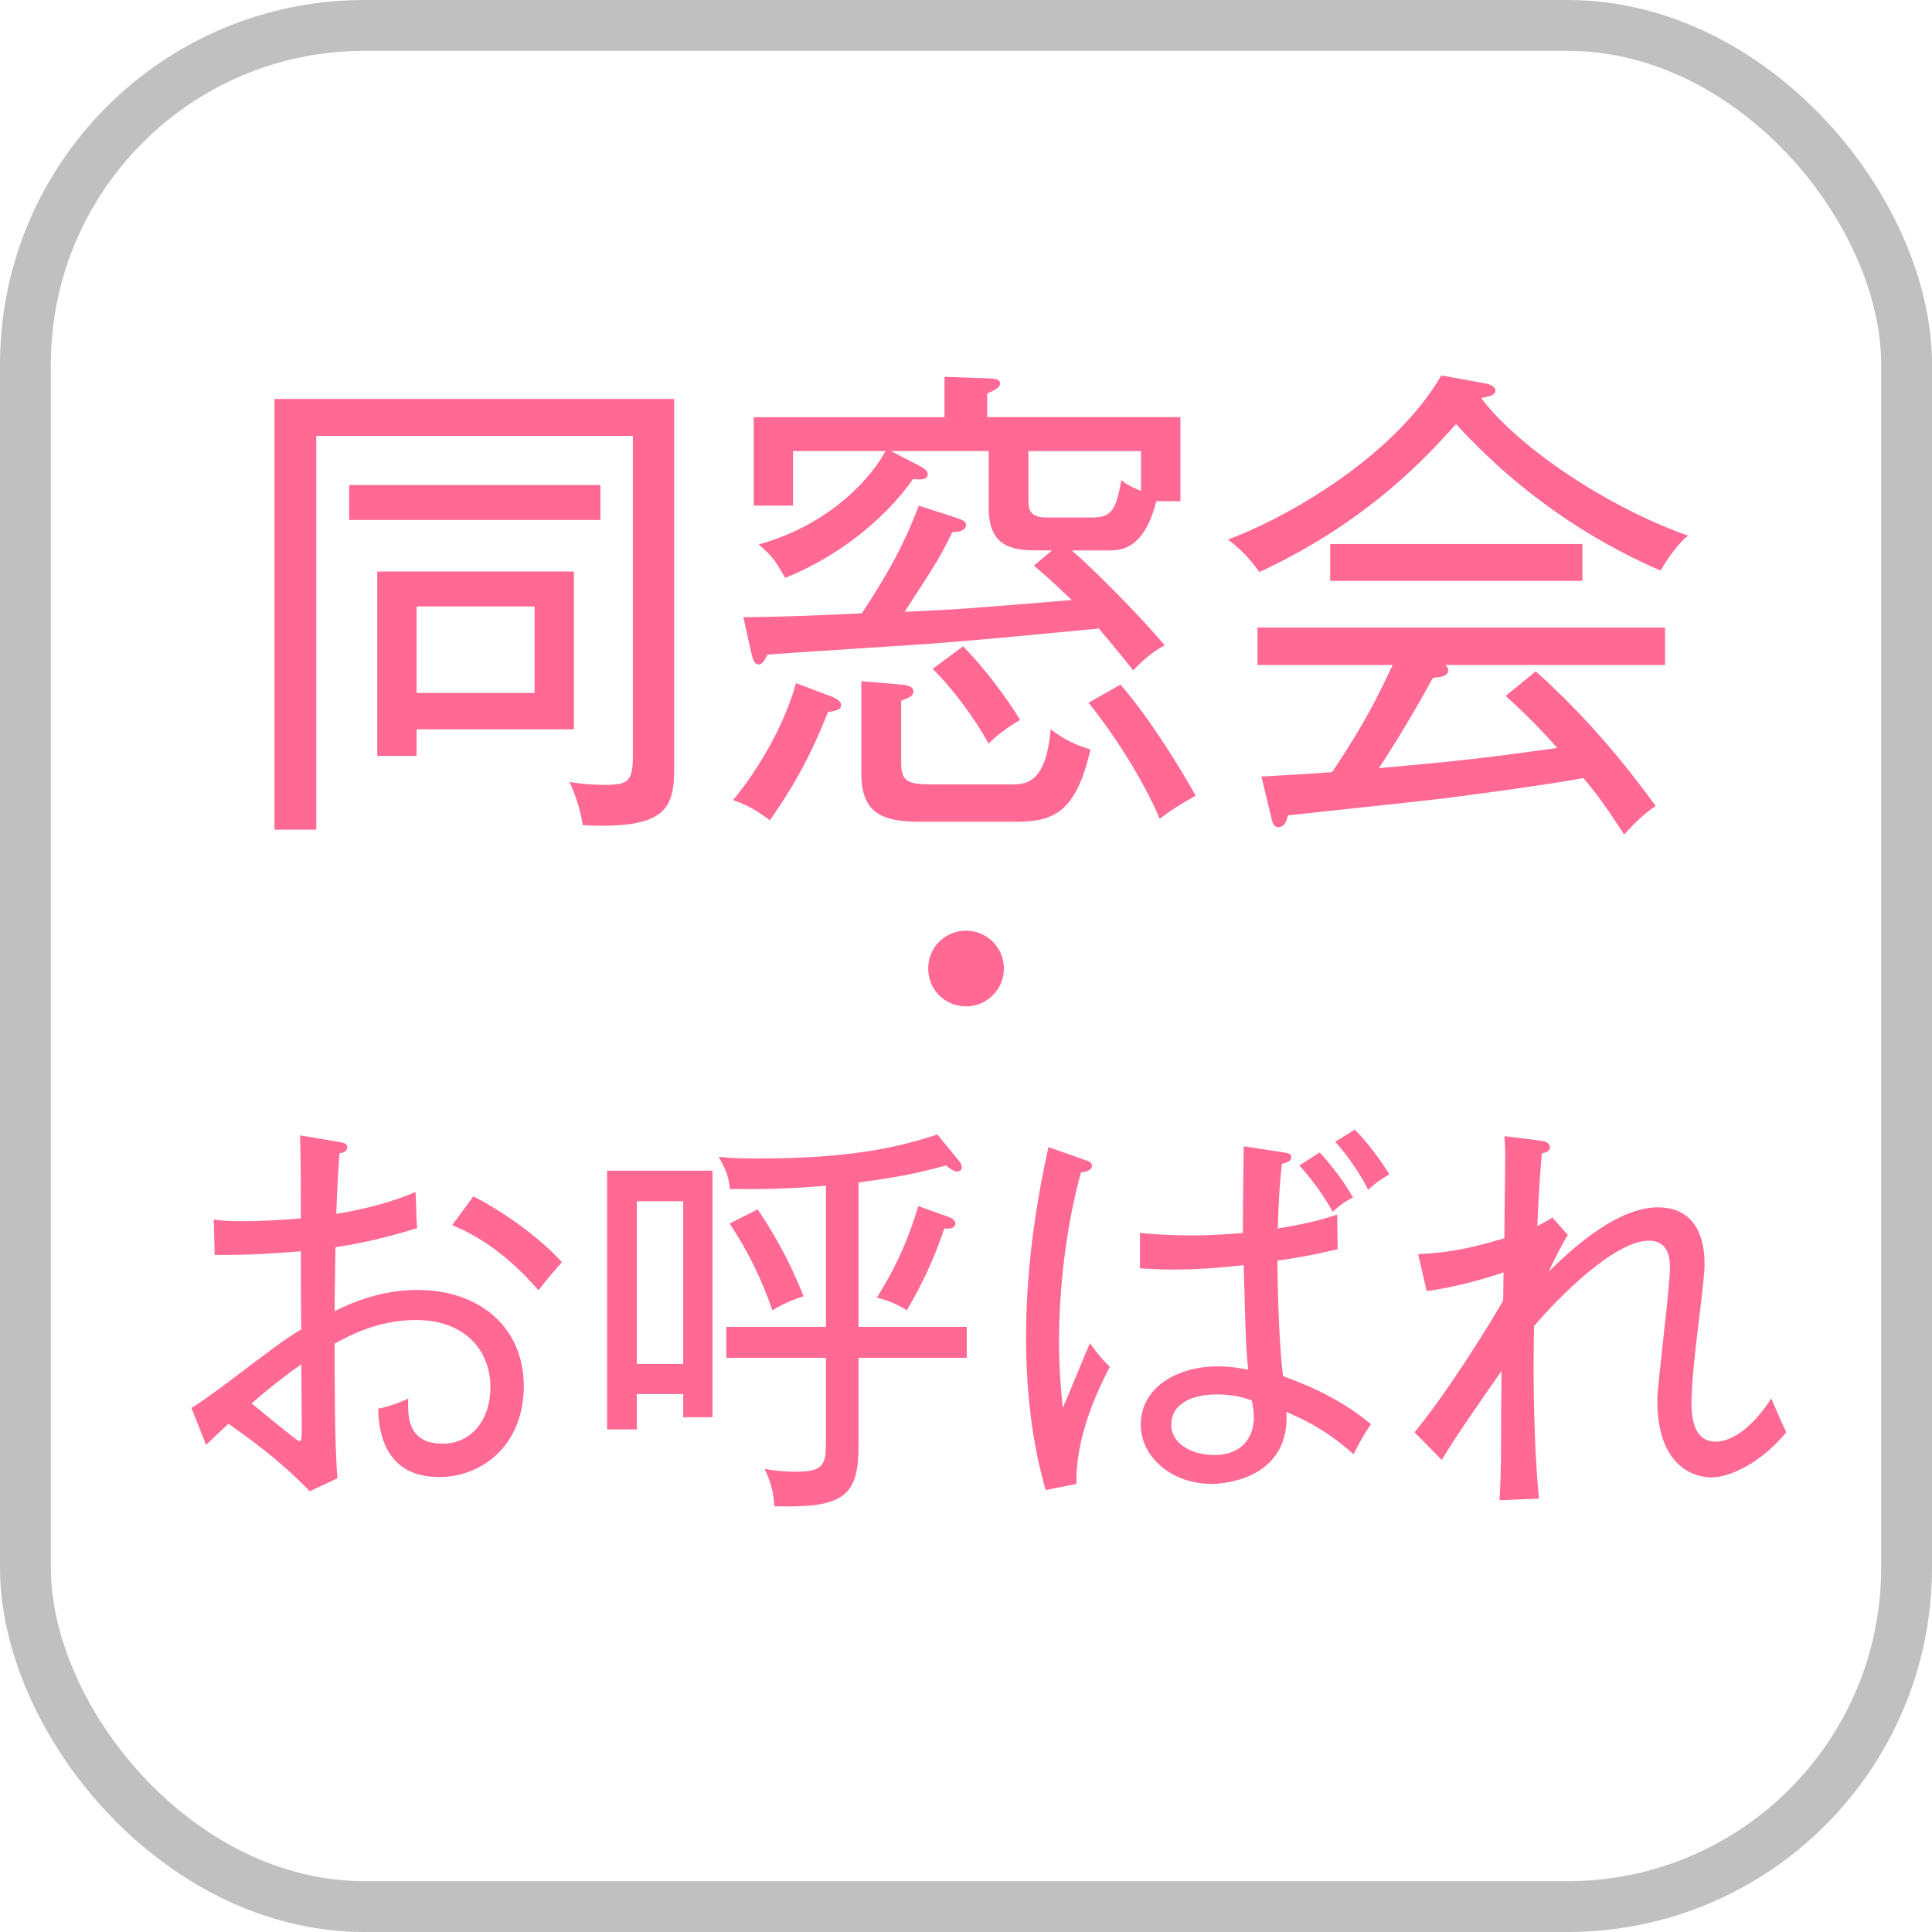
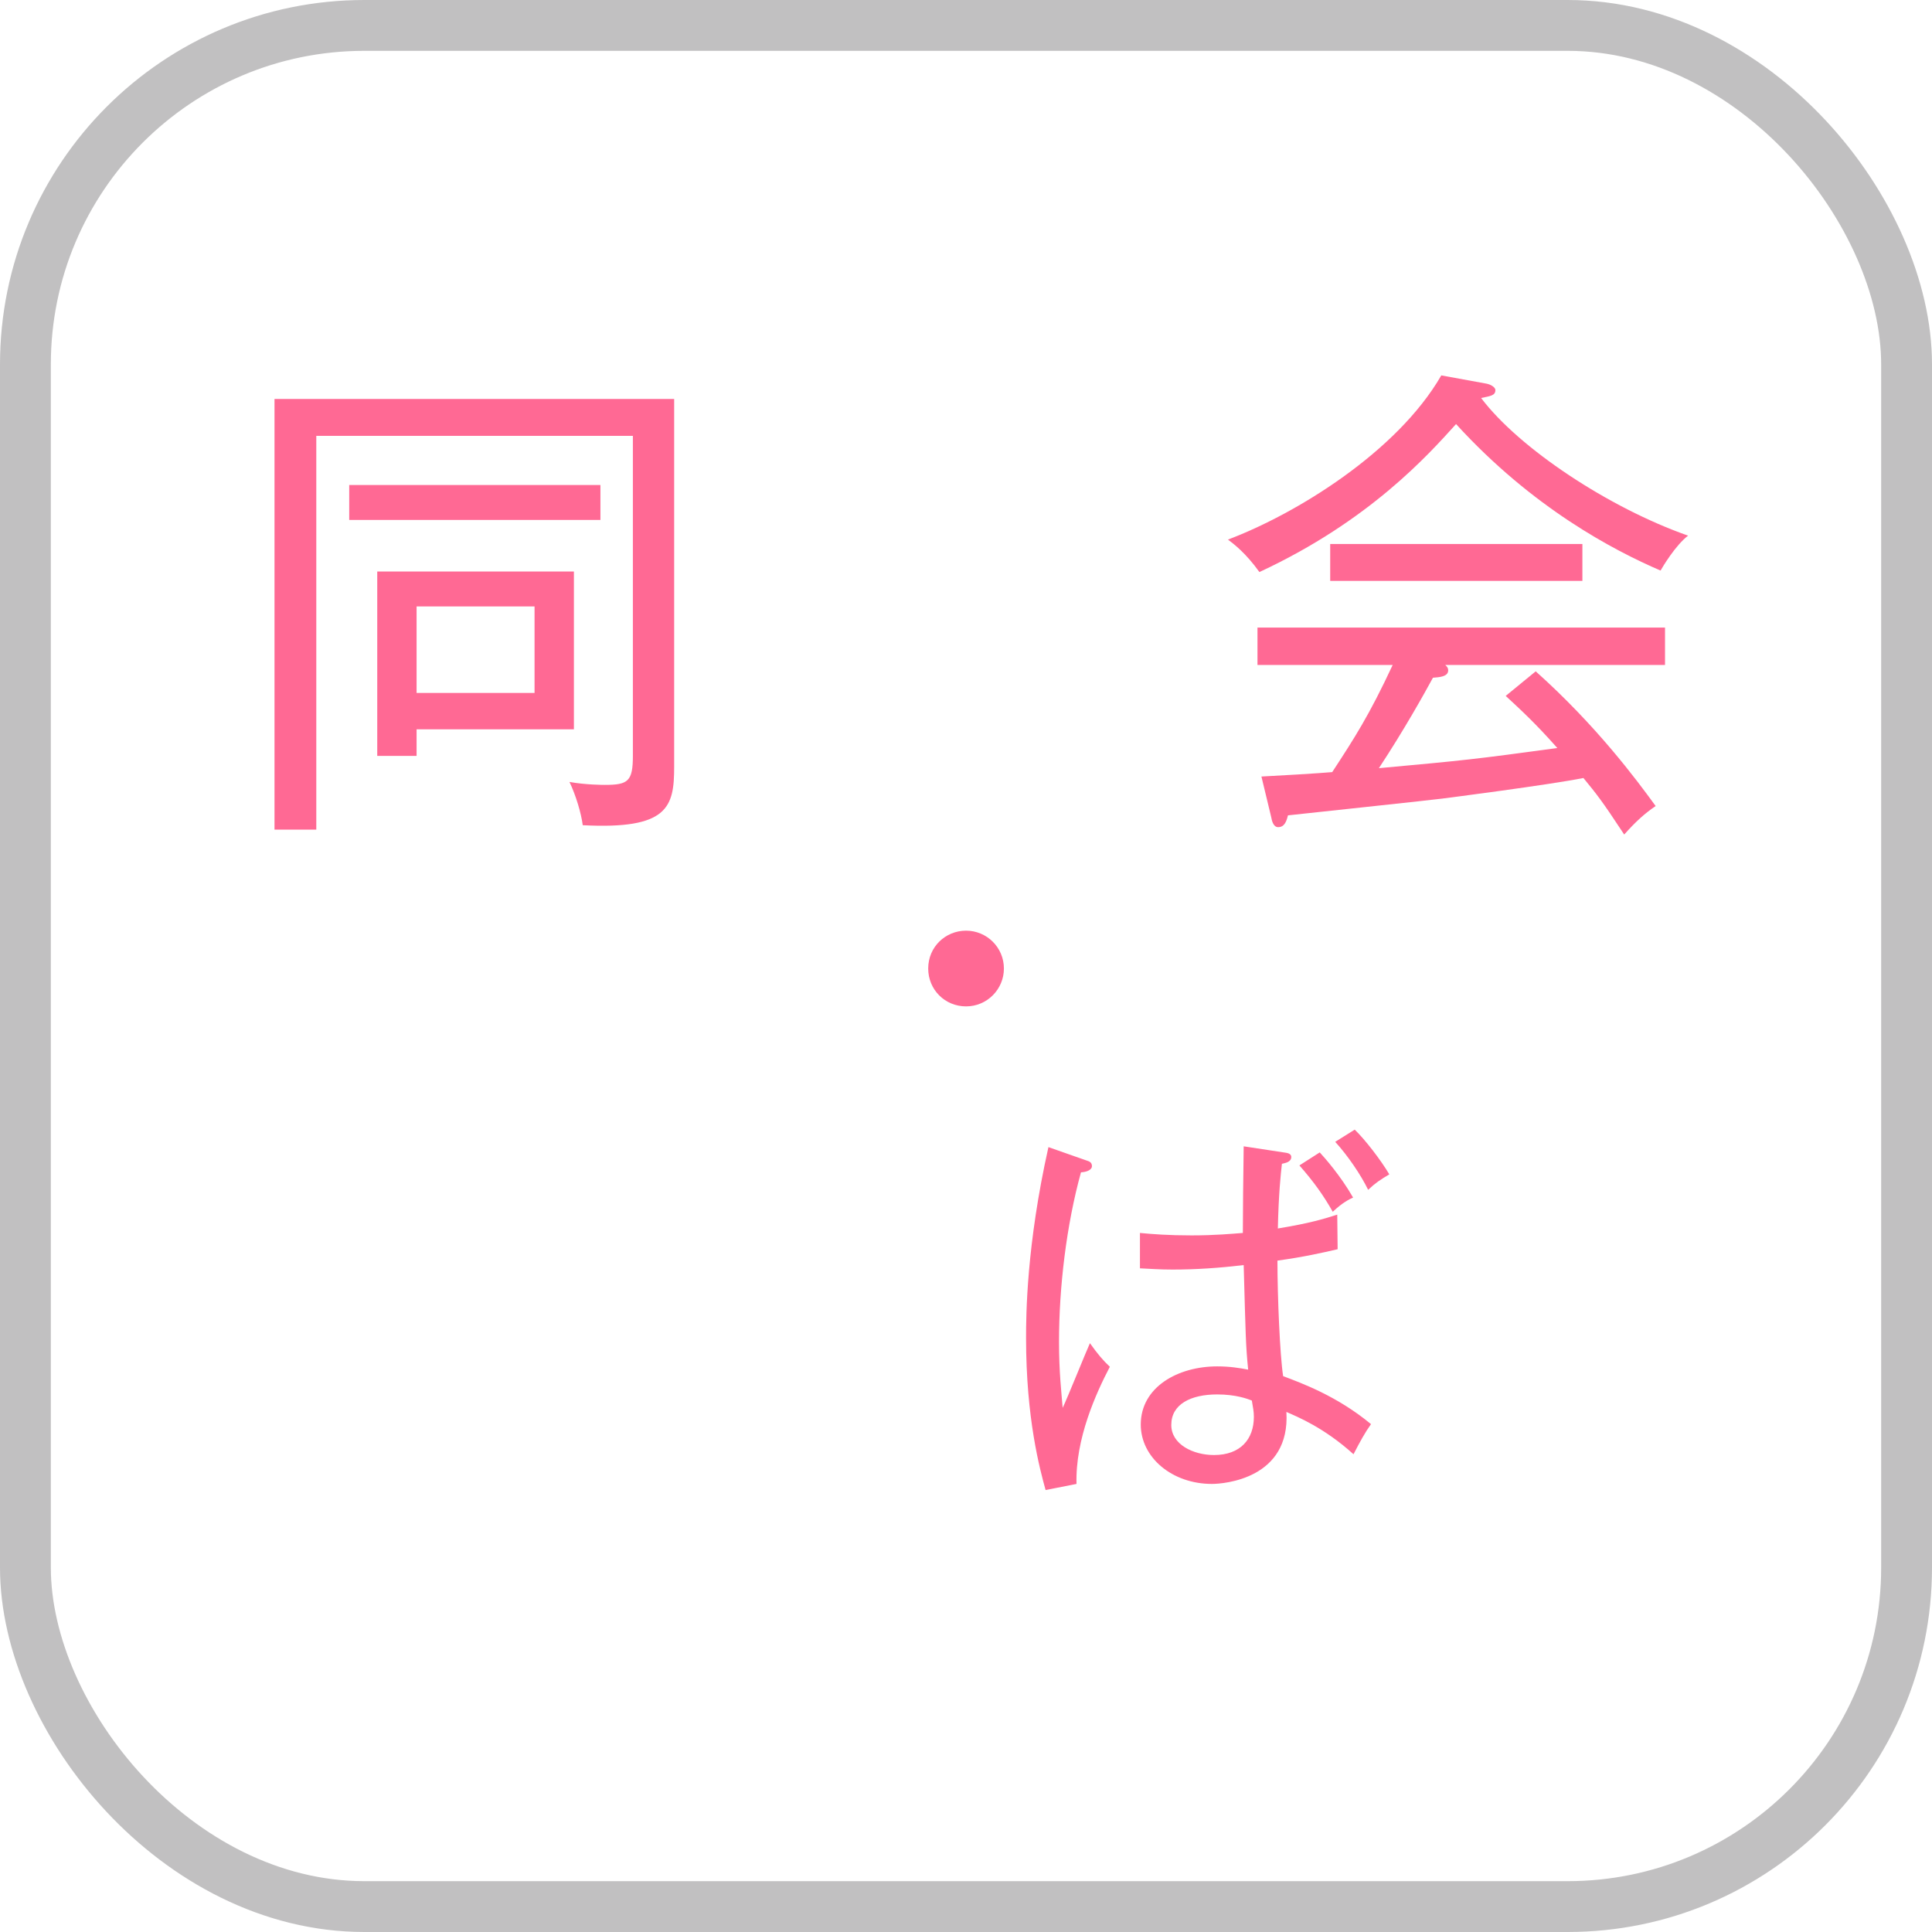
<svg xmlns="http://www.w3.org/2000/svg" id="_レイヤー_2" data-name="レイヤー 2" viewBox="0 0 114 114">
  <defs>
    <style>
      .cls-1 {
        fill: none;
        opacity: .35;
        stroke: #4f4c4d;
        stroke-linecap: round;
        stroke-linejoin: round;
        stroke-width: 3px;
      }

      .cls-2 {
        fill: #ff6994;
      }
    </style>
  </defs>
  <g id="_共通" data-name="共通">
    <g>
      <rect class="cls-1" x="1.5" y="1.5" width="111" height="111" rx="20" ry="20" />
      <g>
-         <path class="cls-2" d="M25.889,87.153c-2.473,0-3.528-1.632-3.576-4.032.432-.072,1.248-.336,1.775-.6-.023.888-.12,2.664,2.017,2.664,1.752,0,2.832-1.44,2.832-3.336,0-2.208-1.56-3.96-4.368-3.96-2.256,0-3.889.888-4.824,1.392,0,1.968,0,6.145.168,7.945l-1.633.768c-1.848-1.896-3.384-2.976-4.8-3.984-.744.696-.84.792-1.32,1.248l-.864-2.184c.384-.216,1.345-.912,1.704-1.176,3.385-2.544,3.696-2.808,4.776-3.456-.023-2.256-.023-2.496-.023-4.608-1.992.144-2.616.216-5.089.216l-.048-2.088c.528.072.888.096,1.752.096.937,0,2.353-.072,3.385-.168,0-2.424,0-2.688-.048-4.896l2.279.384c.312.048.505.096.505.312,0,.264-.265.336-.456.36-.145,1.992-.168,3-.192,3.576.576-.096,2.761-.456,4.681-1.296.023.336.048,1.872.096,2.136-.888.264-2.568.792-4.824,1.128-.024,2.184-.048,2.424-.048,3.768,1.2-.6,2.856-1.248,4.896-1.248,3.576,0,6.265,2.136,6.265,5.688,0,3.336-2.329,5.353-5.017,5.353ZM17.776,80.504c-1.032.72-1.992,1.488-2.928,2.304,1.368,1.128,2.712,2.232,2.808,2.232.145,0,.12-.144.145-.48.023-.48-.024-3.408-.024-4.056ZM31.769,76.136c-1.224-1.44-3.023-3.024-5.088-3.84l1.248-1.704c1.656.84,3.816,2.328,5.232,3.888-.384.408-.84.96-1.393,1.656Z" />
-         <path class="cls-2" d="M40.312,83.624v-1.368h-2.736v2.088h-1.752v-15.265h6.217v14.545h-1.729ZM40.312,70.879h-2.736v9.601h2.736v-9.601ZM50.657,80.12v5.28c0,3.024-1.08,3.576-4.968,3.48-.049-1.032-.312-1.656-.576-2.208.936.168,1.607.168,1.92.168,1.68,0,1.704-.528,1.704-1.944v-4.776h-5.881v-1.824h5.881v-8.329c-2.353.192-3.792.216-5.664.192-.072-.72-.265-1.224-.673-1.896.816.072,1.272.096,2.305.096,5.448,0,8.257-.648,10.608-1.416l1.297,1.584c.096.12.144.24.144.336,0,.168-.096.264-.288.264s-.408-.168-.647-.36c-1.896.528-3.072.72-5.161,1.008v8.521h6.385v1.824h-6.385ZM45.569,77.312c-.24-.72-1.009-2.88-2.521-5.112l1.656-.84c.528.768,1.752,2.664,2.712,5.136-.6.168-1.224.456-1.848.816ZM55.721,72.487c-.6,1.776-1.224,3.12-2.208,4.824-.648-.384-1.104-.576-1.776-.744,1.345-2.136,1.969-3.816,2.448-5.401l1.801.648c.168.072.384.168.384.384,0,.264-.336.336-.648.288Z" />
        <path class="cls-2" d="M63.52,87.561l-1.824.36c-.336-1.224-1.152-4.2-1.152-8.977,0-1.344.024-5.473,1.32-11.257l2.256.792c.145.048.312.096.312.336,0,.168-.216.336-.648.36-.863,3.12-1.296,6.792-1.296,10.009,0,1.776.145,3.0.216,3.888.288-.6,1.368-3.288,1.608-3.816.48.672.769,1.008,1.176,1.392-.815,1.56-2.04,4.248-1.968,6.913ZM79.866,85.809c-1.753-1.584-3.312-2.208-3.961-2.496.24,3.936-3.672,4.248-4.393,4.248-2.352,0-4.2-1.56-4.2-3.504,0-2.208,2.185-3.432,4.513-3.432.744,0,1.32.096,1.824.192-.145-1.464-.145-1.944-.264-6.169-1.417.168-2.784.264-4.201.264-.792,0-1.344-.048-1.92-.072v-2.088c.769.072,1.681.144,3.049.144,1.392,0,2.376-.096,3.023-.144,0-1.416.024-3.12.049-5.112l2.52.384c.145.024.288.096.288.24,0,.312-.359.36-.552.408-.072.648-.192,1.728-.24,3.816,1.896-.312,2.664-.552,3.505-.816l.023,2.04c-.936.216-1.992.456-3.552.672,0,2.112.144,5.568.336,6.817,1.08.408,3.192,1.176,5.185,2.832-.36.504-.648,1.032-1.032,1.776ZM73.865,82.64c-.24-.096-.936-.36-2.04-.36-1.561,0-2.712.576-2.712,1.8,0,1.152,1.296,1.776,2.52,1.776,1.561,0,2.353-.936,2.353-2.256,0-.312-.048-.528-.12-.96ZM78.641,71.503c-.528-.936-1.104-1.752-1.968-2.736l1.2-.768c.288.312,1.224,1.368,1.968,2.664-.216.096-.648.312-1.2.84ZM80.729,70.207c-.432-.888-1.199-2.016-1.943-2.832l1.151-.72c.624.6,1.561,1.824,2.041,2.64-.528.312-.816.504-1.249.912Z" />
-         <path class="cls-2" d="M100.985,87.177c-.504,0-3.192-.192-3.192-4.536,0-.624.217-2.304.385-3.96.191-1.68.359-3.336.359-3.888,0-.432-.023-1.584-1.248-1.584-2.016,0-5.328,3.336-6.769,5.04-.12,5.641.192,9.217.288,10.177l-2.328.096c.096-1.488.096-3.384.096-4.032,0-1.128,0-1.368.024-3.6-1.849,2.664-2.641,3.792-3.528,5.256l-1.608-1.632c2.112-2.568,4.608-6.673,5.232-7.777,0-.264.024-1.416.024-1.656-.36.12-2.328.792-4.536,1.104l-.505-2.184c2.16-.096,3.528-.48,5.089-.936,0-.936.048-3.912.048-4.969,0-.408-.023-.72-.048-1.056l2.112.264c.264.024.576.12.576.384,0,.288-.336.336-.48.36-.048.648-.168,1.848-.264,4.296.24-.12.6-.312.888-.504l.912,1.032c-.288.432-.96,1.776-1.128,2.16.937-.912,3.841-3.792,6.433-3.792,2.76,0,2.76,2.76,2.76,3.384,0,.48-.048.912-.504,4.752-.239,2.04-.264,3.144-.264,3.408,0,1.128.24,2.28,1.44,2.28.815,0,2.04-.648,3.264-2.544.145.312.744,1.728.889,1.992-1.584,1.92-3.433,2.664-4.417,2.664Z" />
      </g>
      <g>
        <path class="cls-2" d="M34.385,48.692c-.087-.696-.406-1.769-.783-2.553.957.174,2.002.174,2.089.174,1.363,0,1.653-.203,1.653-1.711v-18.884h-18.681v23.235h-2.466v-25.41h23.583v21.697c0,2.379-.348,3.713-5.396,3.452ZM20.606,30.679v-2.059h14.823v2.059h-14.823ZM24.581,43.036v1.566h-2.321v-10.878h11.604v9.311h-9.282ZM31.542,35.784h-6.961v5.105h6.961v-5.105Z" />
-         <path class="cls-2" d="M48.853,42.021c-1.073,2.727-2.146,4.554-3.423,6.381-.58-.435-1.334-.928-2.176-1.189,1.683-2.031,3.133-4.728,3.713-6.904l2.146.812c.319.116.522.319.522.464,0,.319-.319.348-.783.435ZM68.23,29.577c-.522,2.03-1.393,2.901-2.669,2.901h-2.32c1.16.986,3.974,3.8,5.482,5.598-.726.377-1.422,1.015-1.856,1.479-1.161-1.45-1.683-2.06-2.031-2.466-5.772.551-6.41.609-9.572.87-1.566.116-8.557.551-9.978.667-.175.348-.291.58-.522.58-.203,0-.319-.174-.436-.696l-.464-2.089c2.437-.029,3.887-.087,6.99-.232,1.654-2.524,2.466-4.032,3.365-6.353l2.233.725c.319.116.552.203.552.406,0,.377-.522.435-.812.435-.726,1.479-.812,1.624-2.813,4.699,3.248-.145,3.916-.203,9.862-.696-1.306-1.247-1.828-1.682-2.233-2.031l1.073-.899h-.696c-1.363,0-3.046,0-3.046-2.495v-3.365h-5.772l1.624.841c.203.116.552.261.552.522,0,.377-.493.319-.87.29-1.596,2.292-4.352,4.554-7.542,5.83-.609-1.044-.696-1.218-1.566-1.972,4.496-1.247,6.816-4.235,7.483-5.511h-5.453v3.22h-2.32v-5.221h11.255v-2.379l2.523.087c.464.029.754.029.754.319,0,.203-.232.348-.754.58v1.392h11.399v4.96h-1.421ZM59.962,48.489h-5.714c-2.205,0-3.423-.522-3.423-2.843v-5.453l2.378.203c.203.029.696.058.696.406,0,.261-.231.348-.725.551v3.568c0,1.102.231,1.363,1.77,1.363h4.786c.783,0,2.001-.058,2.262-3.249.812.609,1.422.899,2.35,1.189-.841,3.713-2.175,4.264-4.38,4.264ZM58.338,43.877c-.841-1.508-2.117-3.249-3.307-4.409l1.798-1.334c1.276,1.305,2.553,3.017,3.365,4.351-.639.348-1.45.957-1.856,1.392ZM67.33,26.618h-6.643v2.785c0,.609,0,1.131,1.073,1.131h2.756c1.16,0,1.363-.638,1.653-2.204.261.203.377.319,1.16.638v-2.349ZM68.433,48.315c-.958-2.262-2.728-5.047-4.206-6.846l1.885-1.073c1.683,1.914,3.539,4.931,4.438,6.556-.639.348-1.45.841-2.117,1.363Z" />
        <path class="cls-2" d="M97.983,33.667c-2.756-1.189-7.542-3.684-12.067-8.644-1.624,1.798-5.104,5.714-11.603,8.731-.812-1.131-1.508-1.653-1.856-1.915,4.003-1.508,9.979-5.163,12.589-9.688l2.698.493c.145.029.493.174.493.377,0,.319-.29.348-.842.464,2.233,2.959,7.513,6.469,12.212,8.122-.754.58-1.508,1.856-1.624,2.06ZM85.278,39.236c.058.058.174.145.174.319,0,.377-.521.406-.899.435-.521.957-1.682,3.046-3.19,5.337,5.076-.464,5.627-.522,10.529-1.189-1.334-1.508-2.204-2.292-3.046-3.075l1.77-1.45c3.568,3.191,5.918,6.353,7.078,7.948-.639.435-1.16.899-1.856,1.682-1.334-2.03-1.624-2.379-2.407-3.336-2.031.406-8.122,1.189-8.354,1.218-1.45.174-7.773.841-9.079.986-.087.348-.203.696-.58.696-.29,0-.377-.406-.406-.58l-.58-2.407c.667-.029,3.597-.203,4.177-.261,1.306-2.001,2.176-3.336,3.568-6.323h-7.978v-2.205h24.047v2.205h-12.966ZM78.49,34.276v-2.176h14.881v2.176h-14.881Z" />
      </g>
      <path class="cls-2" d="M57.004,59.383c-1.248,0-2.234-.986-2.234-2.234,0-1.276,1.016-2.234,2.234-2.234,1.218,0,2.233.986,2.233,2.234,0,1.218-.986,2.234-2.233,2.234Z" />
    </g>
  </g>
</svg>